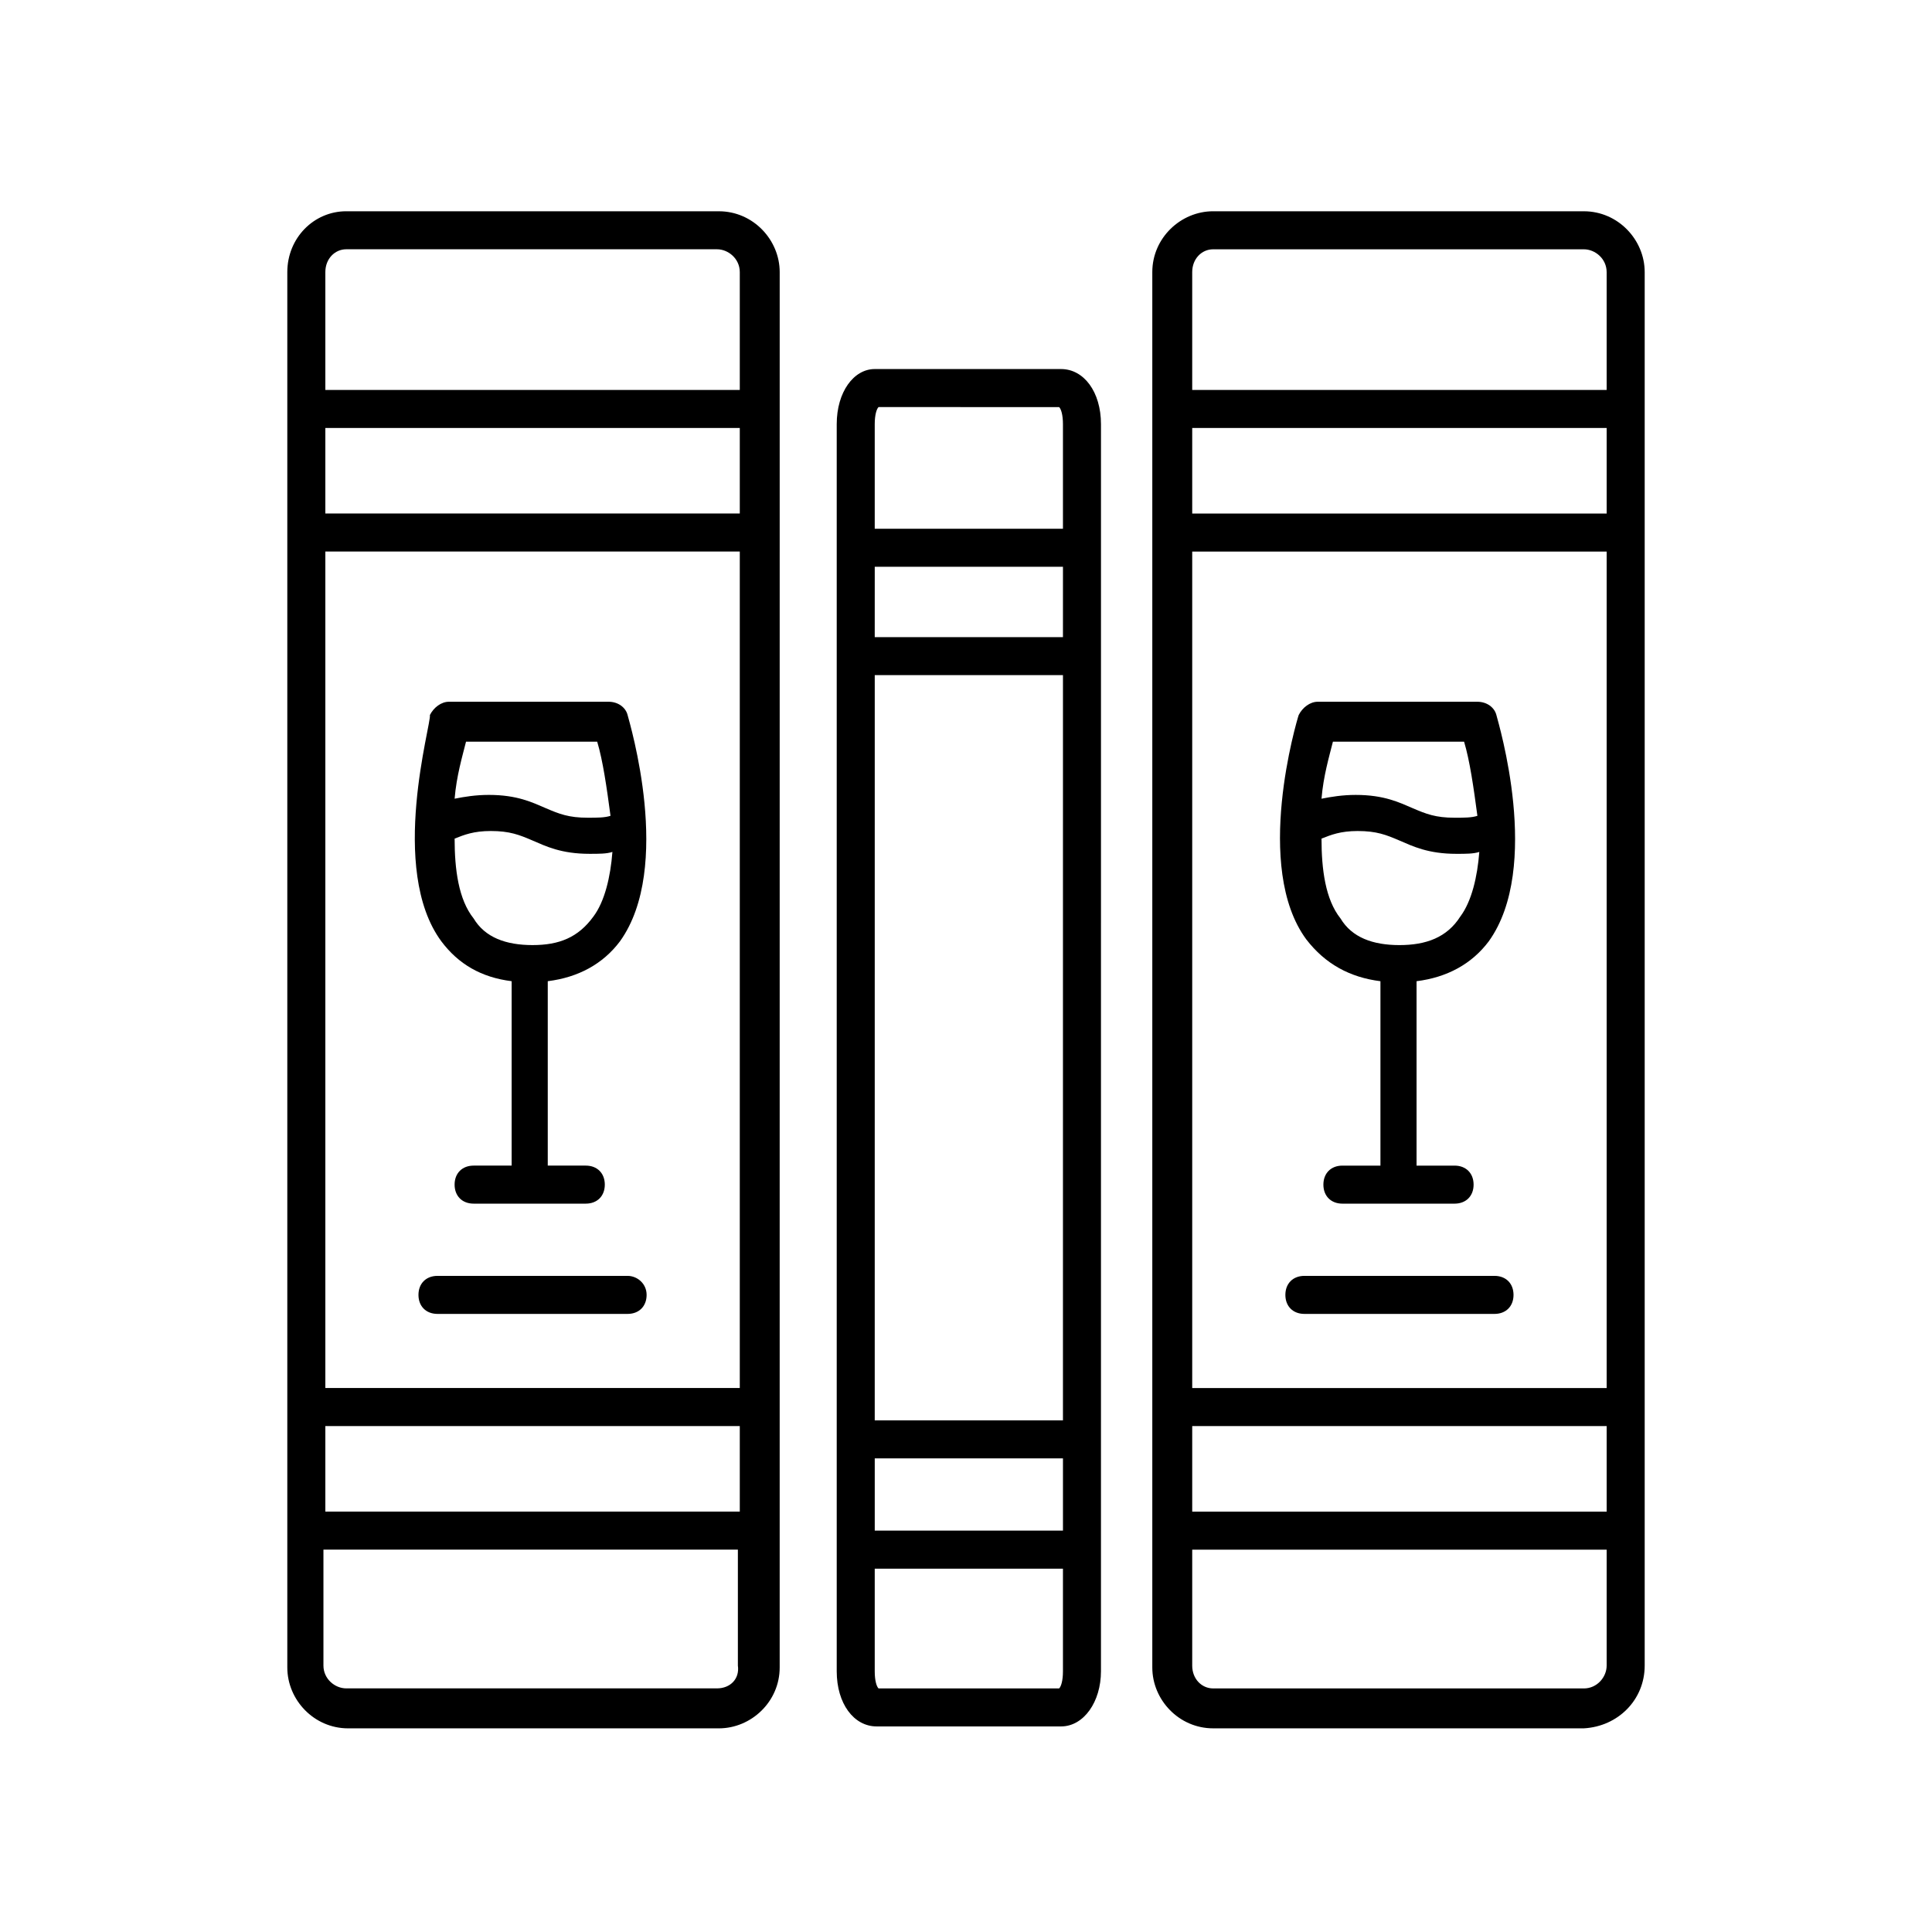
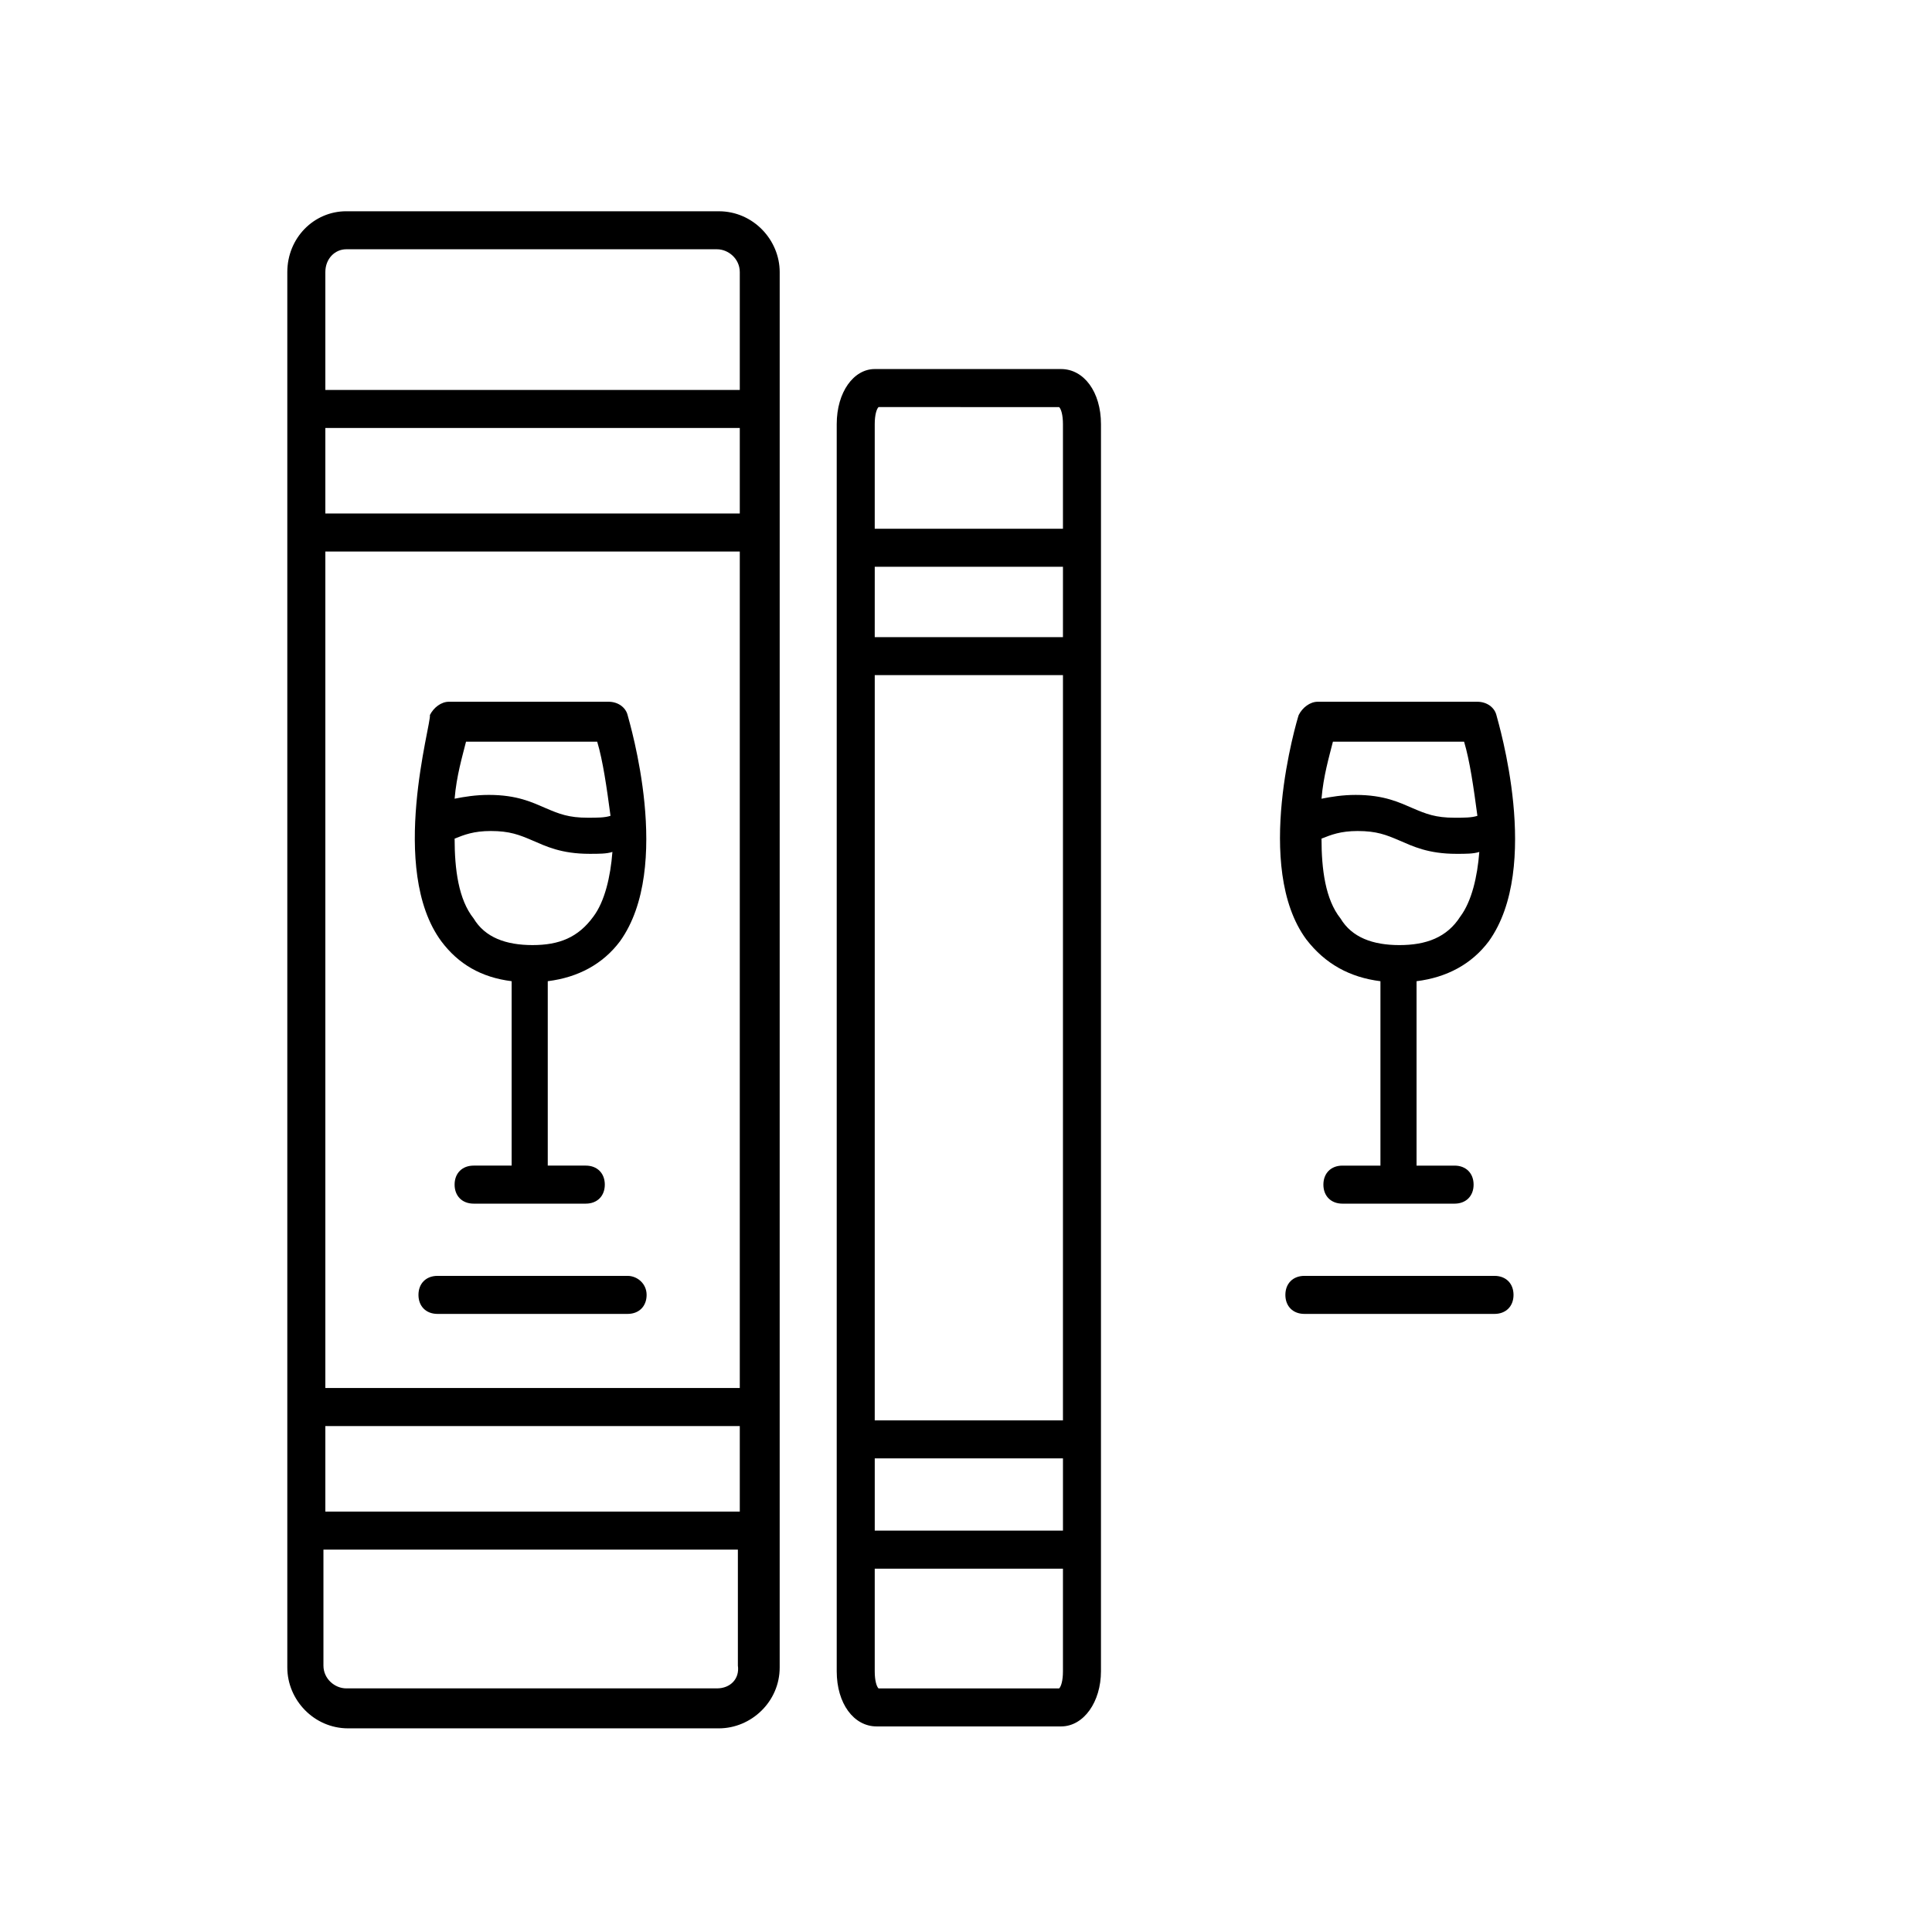
<svg xmlns="http://www.w3.org/2000/svg" fill="#000000" width="800px" height="800px" version="1.1" viewBox="144 144 512 512">
  <g>
    <path d="m260.95 393.45c4.535 6.047 10.578 9.574 18.641 10.578v48.871h-10.078c-3.023 0-5.039 2.016-5.039 5.039s2.016 5.039 5.039 5.039h29.727c3.023 0 5.039-2.016 5.039-5.039s-2.016-5.039-5.039-5.039h-10.078v-48.871c8.062-1.008 14.609-4.535 19.145-10.578 14.105-19.648 2.519-57.938 2.016-59.953s-2.519-3.527-5.039-3.527h-42.32c-2.016 0-4.031 1.512-5.039 3.527 0.512 2.016-11.078 40.809 3.027 59.953zm24.184 1.008c-7.055 0-12.594-2.016-15.617-7.055-4.031-5.039-5.039-13.098-5.039-21.16 2.519-1.008 5.039-2.016 9.574-2.016 5.039 0 7.559 1.008 11.082 2.519 3.527 1.512 7.559 3.527 15.113 3.527 2.519 0 4.535 0 6.047-0.504-0.504 6.551-2.016 13.098-5.039 17.129-4.027 5.543-9.066 7.559-16.121 7.559zm17.129-53.906c1.512 5.039 2.519 12.09 3.527 19.648-1.512 0.504-3.527 0.504-6.047 0.504-5.039 0-7.559-1.008-11.082-2.519-3.527-1.512-7.559-3.527-15.113-3.527-3.527 0-6.551 0.504-9.07 1.008 0.504-6.047 2.016-11.082 3.023-15.113z" />
    <path d="m509.83 404.03v48.871h-10.078c-3.023 0-5.039 2.016-5.039 5.039s2.016 5.039 5.039 5.039h29.727c3.023 0 5.039-2.016 5.039-5.039s-2.016-5.039-5.039-5.039h-10.078v-48.871c8.062-1.008 14.609-4.535 19.145-10.578 14.105-19.648 2.519-57.938 2.016-59.953s-2.519-3.527-5.039-3.527h-42.32c-2.016 0-4.031 1.512-5.039 3.527-0.504 1.512-12.09 40.305 2.016 59.449 5.043 6.551 11.594 10.074 19.652 11.082zm5.039-9.57c-7.055 0-12.594-2.016-15.617-7.055-4.031-5.039-5.039-13.098-5.039-21.16 2.519-1.008 5.039-2.016 9.574-2.016 5.039 0 7.559 1.008 11.082 2.519 3.527 1.512 7.559 3.527 15.113 3.527 2.519 0 4.535 0 6.047-0.504-0.504 6.551-2.016 13.098-5.039 17.129-3.527 5.543-9.066 7.559-16.121 7.559zm17.129-53.906c1.512 5.039 2.519 12.09 3.527 19.648-1.512 0.504-3.527 0.504-6.047 0.504-5.039 0-7.559-1.008-11.082-2.519-3.527-1.512-7.559-3.527-15.113-3.527-3.527 0-6.551 0.504-9.07 1.008 0.504-6.047 2.016-11.082 3.023-15.113z" />
    <path d="m365.74 256.41v330.5c0 8.566 4.535 14.609 10.578 14.609h48.871c6.047 0 10.578-6.551 10.578-14.609l0.004-330.5c0-8.566-4.535-14.609-10.578-14.609h-49.375c-5.543-0.004-10.078 6.043-10.078 14.609zm59.953 264h-49.879l0.004-197.5h49.879zm-49.875 10.074h49.879v19.145h-49.879zm49.875-217.64h-49.879l0.004-18.641h49.879zm-1.008 278.61h-47.863c-0.504-0.504-1.008-2.016-1.008-4.535v-27.207h49.879v27.207c0 2.519-0.504 4.031-1.008 4.535zm0-339.57c0.504 0.504 1.008 2.016 1.008 4.535v27.707h-49.879v-27.711c0-2.519 0.504-4.031 1.008-4.535z" />
    <path d="m540.06 482.12h-50.383c-3.023 0-5.039 2.016-5.039 5.039 0 3.023 2.016 5.039 5.039 5.039h50.383c3.023 0 5.039-2.016 5.039-5.039-0.004-3.027-2.016-5.039-5.039-5.039z" />
-     <path d="m579.86 585.4v-369.29c0-8.566-7.055-16.121-16.121-16.121l-98.246-0.004c-8.566 0-16.121 7.055-16.121 16.121v369.8c0 8.566 7.055 16.121 16.121 16.121h98.242c9.07-0.5 16.125-7.555 16.125-16.621zm-119.91-295.23h109.83v221.68h-109.83zm109.83-10.074h-109.83v-22.672h109.83zm-109.83 241.83h109.83v22.672h-109.83zm5.539-311.86h98.242c3.023 0 6.047 2.519 6.047 6.047v31.234h-109.83v-31.234c0-3.527 2.519-6.047 5.539-6.047zm-5.539 375.34v-30.73h109.83v30.73c0 3.023-2.519 6.047-6.047 6.047l-98.246-0.004c-3.019 0-5.539-2.519-5.539-6.043z" />
    <path d="m310.32 482.12h-50.383c-3.023 0-5.039 2.016-5.039 5.039 0 3.023 2.016 5.039 5.039 5.039h50.383c3.023 0 5.039-2.016 5.039-5.039 0-3.027-2.519-5.039-5.039-5.039z" />
    <path d="m220.14 216.11v369.8c0 8.566 7.055 16.121 16.121 16.121h98.242c8.566 0 16.121-7.055 16.121-16.121l0.004-369.8c0-8.566-7.055-16.121-16.121-16.121l-98.746-0.004c-8.566 0-15.621 7.055-15.621 16.125zm119.91 295.73h-109.83v-221.68h109.83zm-109.83 10.078h109.83v22.672h-109.83zm109.83-241.83h-109.83v-22.672h109.83zm-6.047 311.35h-98.242c-3.023 0-6.047-2.519-6.047-6.047v-30.73h109.83v30.73c0.504 3.527-2.016 6.047-5.543 6.047zm-98.242-381.38h98.242c3.023 0 6.047 2.519 6.047 6.047v31.234h-109.83v-31.234c0-3.527 2.519-6.047 5.543-6.047z" />
  </g>
</svg>